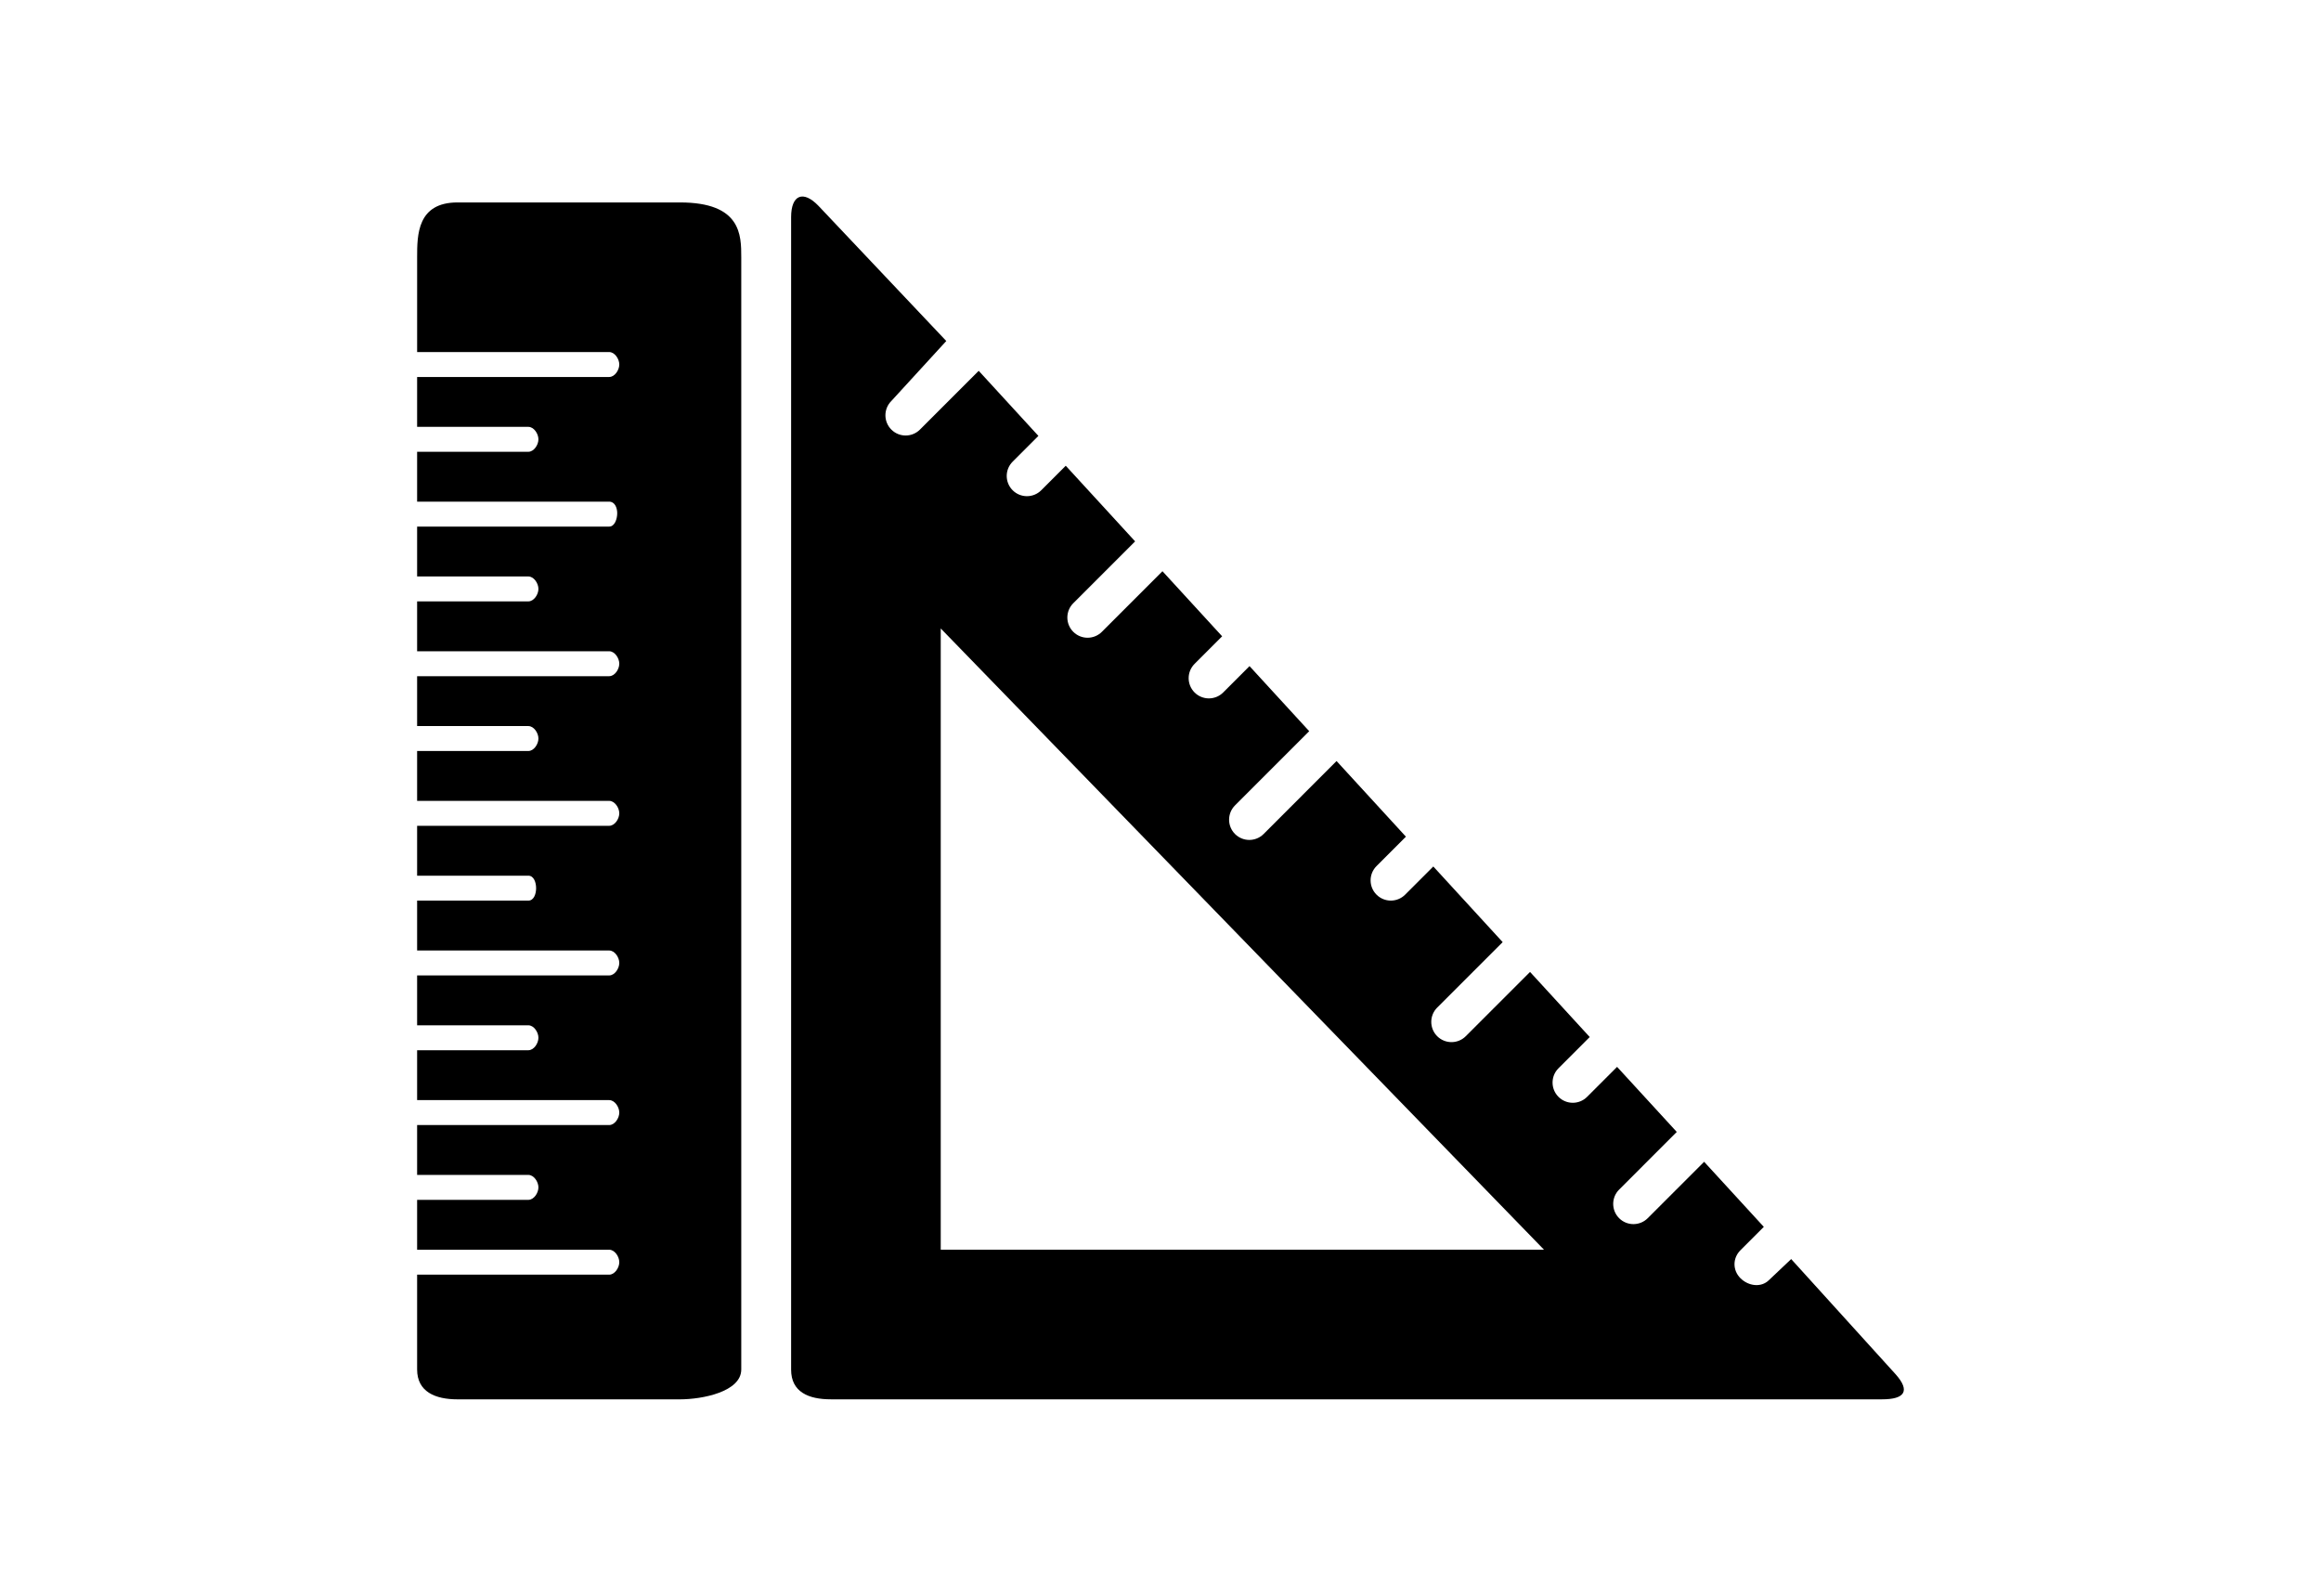
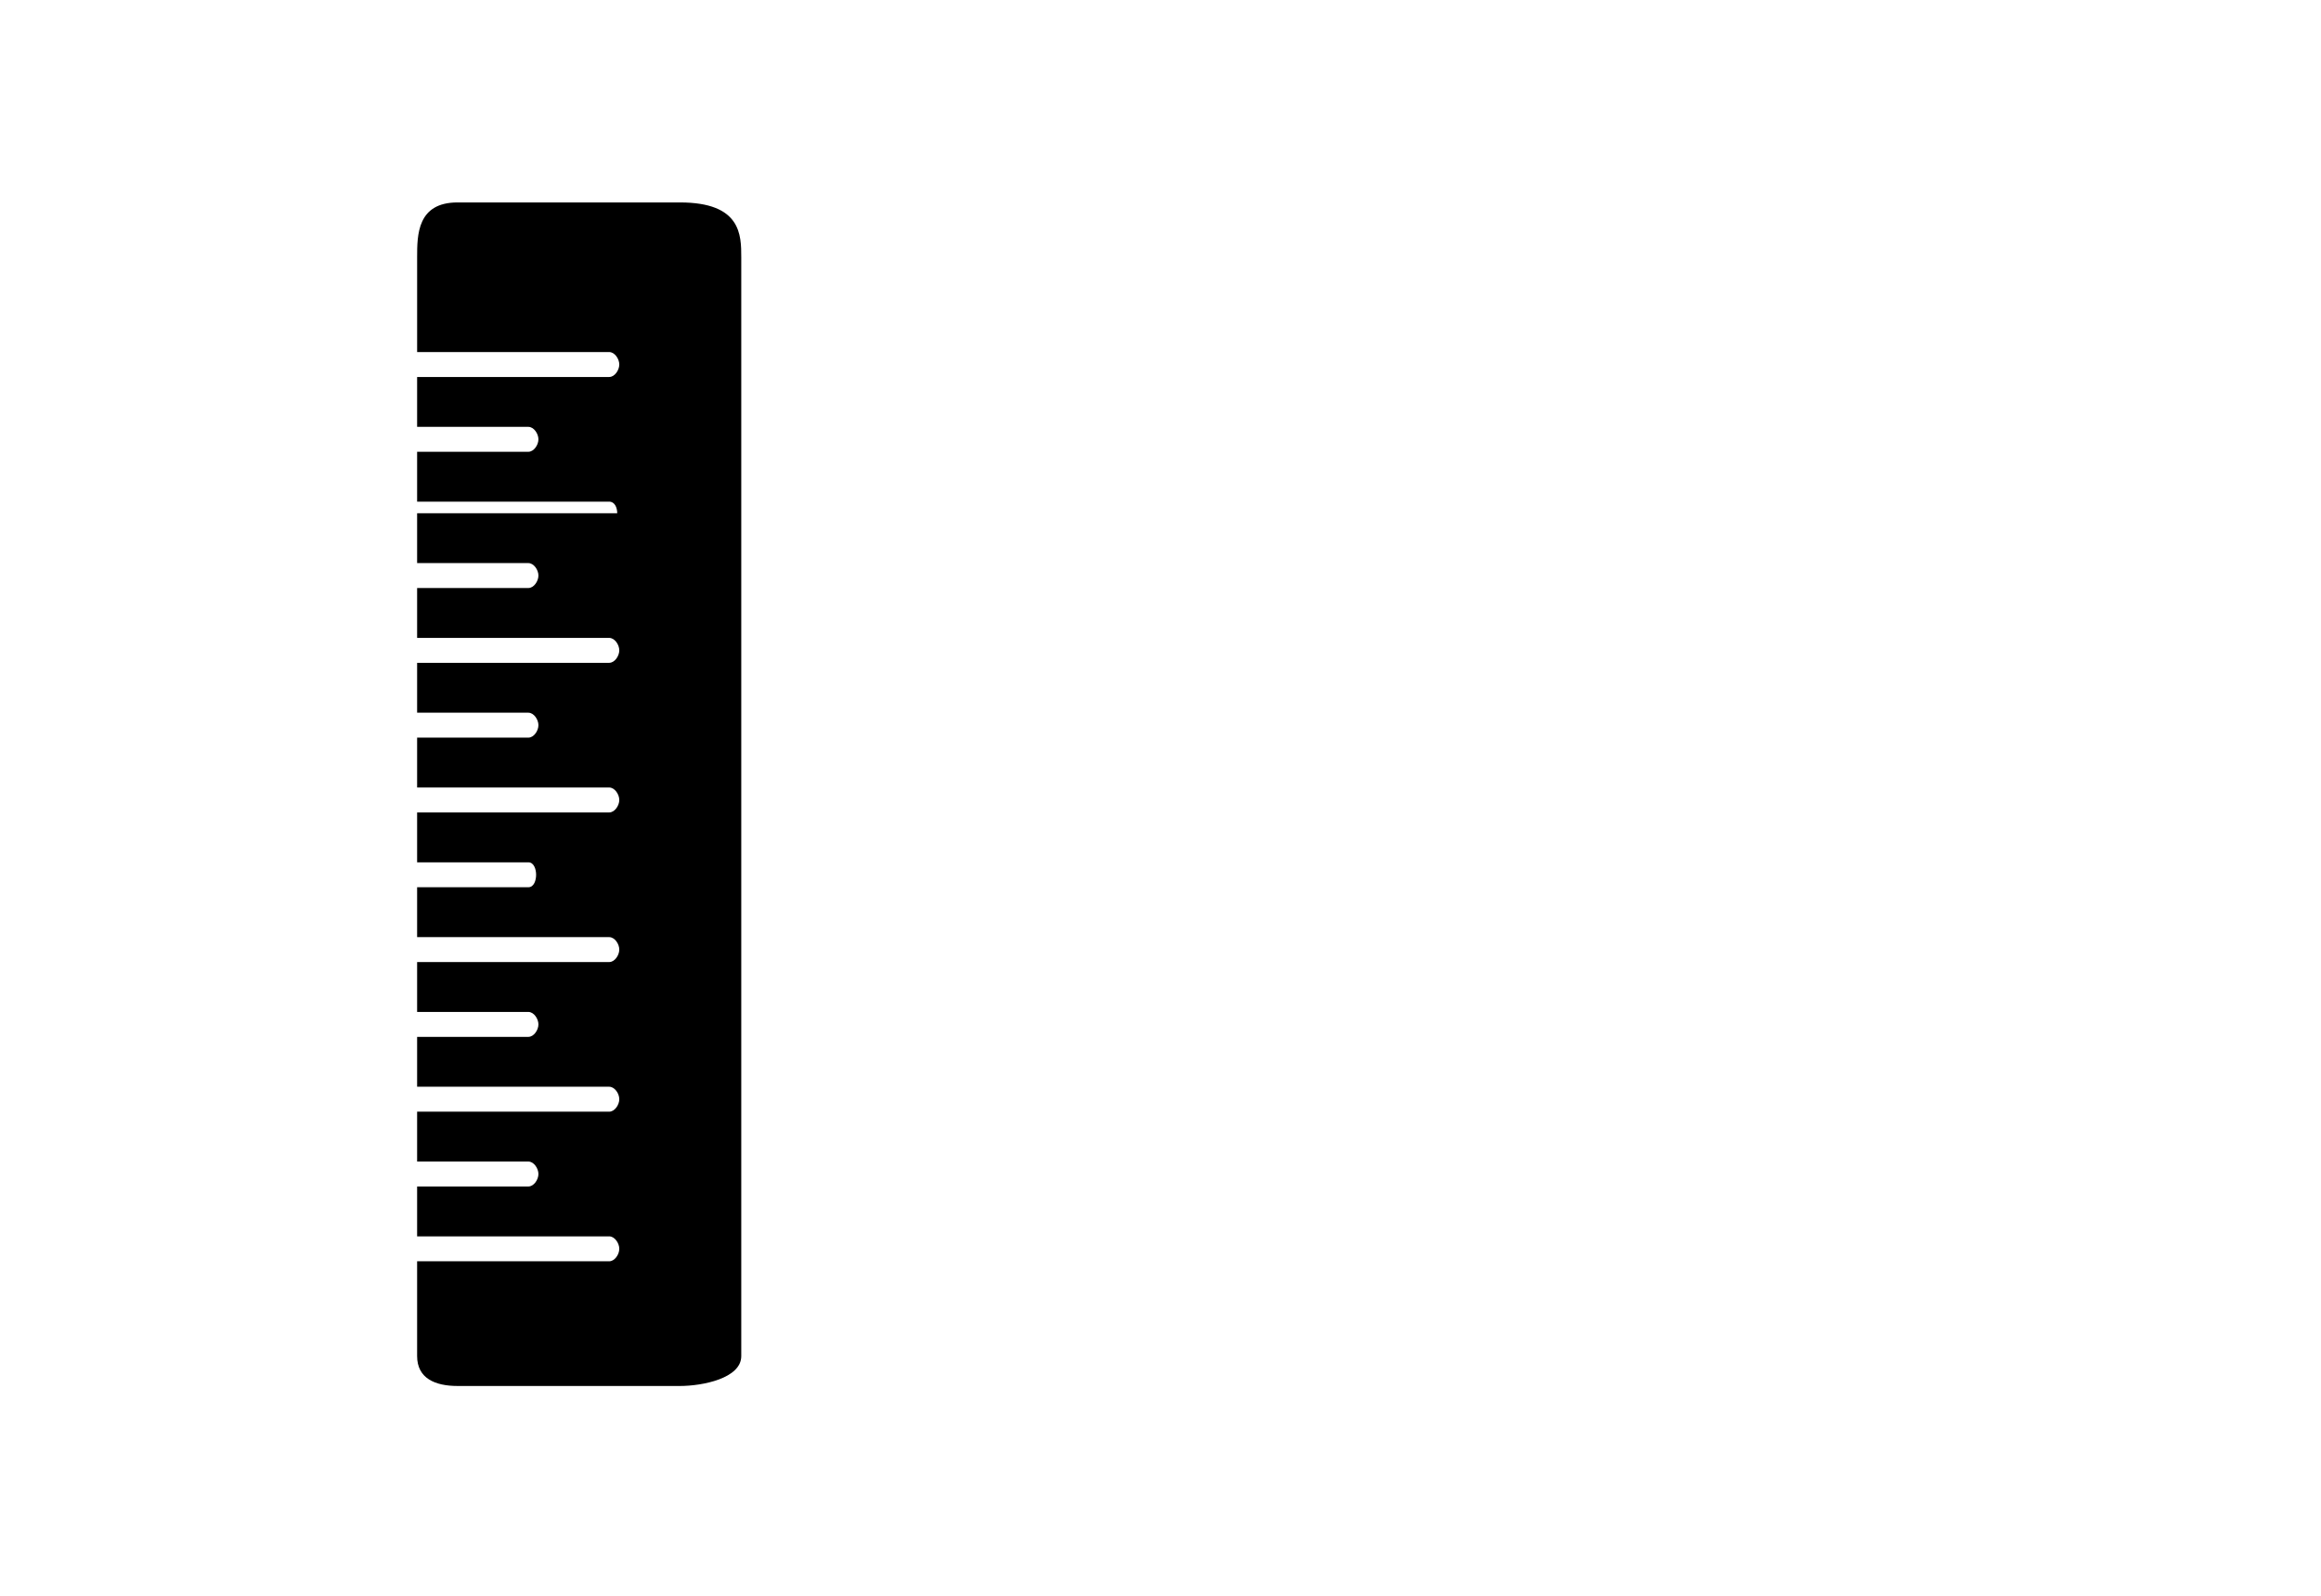
<svg xmlns="http://www.w3.org/2000/svg" version="1.1" id="Layer_1" x="0px" y="0px" width="226.77px" height="155.91px" viewBox="0 0 226.77 155.91" enable-background="new 0 0 226.77 155.91" xml:space="preserve">
  <g>
-     <path d="M66.434,19.778h-21.73c-3.949,0-3.949,3.187-3.949,5.367v9.25H59.52c0.545,0,0.986,0.672,0.986,1.218   c0,0.546-0.443,1.218-0.986,1.218H40.754v4.872H51.62c0.545,0,0.986,0.672,0.986,1.218c0,0.545-0.443,1.218-0.986,1.218H40.754   v4.872H59.52c0.545,0,0.784,0.585,0.784,1.13c0,0.546-0.239,1.306-0.784,1.306H40.754v4.872H51.62c0.545,0,0.986,0.672,0.986,1.218   c0,0.546-0.443,1.218-0.986,1.218H40.754v4.872H59.52c0.545,0,0.986,0.672,0.986,1.218c0,0.545-0.443,1.218-0.986,1.218H40.754   v4.873H51.62c0.545,0,0.986,0.672,0.986,1.218c0,0.546-0.443,1.218-0.986,1.218H40.754v4.872H59.52   c0.545,0,0.986,0.672,0.986,1.219c0,0.545-0.443,1.217-0.986,1.217H40.754v4.873H51.62c0.545,0,0.76,0.674,0.76,1.221   c0,0.545-0.214,1.215-0.76,1.215H40.754v4.873H59.52c0.545,0,0.986,0.672,0.986,1.217c0,0.547-0.443,1.219-0.986,1.219H40.754   v4.872H51.62c0.545,0,0.986,0.673,0.986,1.218c0,0.546-0.443,1.219-0.986,1.219H40.754v4.872H59.52   c0.545,0,0.986,0.672,0.986,1.218s-0.443,1.219-0.986,1.219H40.754v4.871H51.62c0.545,0,0.986,0.673,0.986,1.219   c0,0.545-0.443,1.218-0.986,1.218H40.754v4.872H59.52c0.545,0,0.986,0.672,0.986,1.219c0,0.545-0.443,1.217-0.986,1.217H40.754   v9.26c0,2.184,1.769,2.922,3.952,2.922h21.73c2.18,0,5.988-0.738,5.988-2.922V25.145C72.424,22.965,72.424,19.778,66.434,19.778z" />
-     <path d="M175.005,123.009l-2.165,2.049c-0.772,0.771-2.022,0.589-2.794-0.181c-0.772-0.772-0.772-1.956,0-2.729l2.285-2.285   l-5.832-6.358l-5.511,5.511c-0.772,0.772-2.022,0.772-2.794,0c-0.772-0.772-0.772-2.022,0-2.794l5.632-5.633l-5.832-6.357   l-2.931,2.93c-0.771,0.772-2.021,0.772-2.794,0c-0.772-0.771-0.772-2.021,0-2.794l3.052-3.052l-5.832-6.359l-6.277,6.278   c-0.772,0.772-2.021,0.772-2.795,0c-0.771-0.772-0.771-2.022,0-2.794l6.398-6.397l-6.777-7.389l-2.754,2.753   c-0.771,0.772-2.021,0.772-2.793,0c-0.773-0.771-0.773-2.021,0-2.794l2.871-2.872l-6.777-7.39l-7.127,7.129   c-0.772,0.772-2.022,0.772-2.795,0c-0.771-0.772-0.771-2.022,0-2.795l7.25-7.25l-5.832-6.358l-2.574,2.575   c-0.773,0.772-2.022,0.772-2.795,0c-0.771-0.772-0.771-2.022,0-2.794l2.694-2.694l-5.832-6.358l-5.919,5.92   c-0.772,0.772-2.022,0.772-2.794,0c-0.772-0.772-0.772-2.022,0-2.794l6.042-6.042l-6.777-7.389l-2.395,2.395   c-0.772,0.772-2.022,0.772-2.794,0c-0.772-0.772-0.772-2.022,0-2.794l2.516-2.517l-5.832-6.358l-5.742,5.742   c-0.772,0.772-2.022,0.772-2.794,0c-0.772-0.772-0.772-2.022,0-2.794l5.367-5.861L79.98,20.124   c-1.503-1.576-2.685-1.091-2.685,1.092v112.597c0,2.181,1.698,2.899,3.881,2.899h102.718c2.183,0,2.777-0.799,1.33-2.432   L175.005,123.009z M91.913,122.095V61.399l58.942,60.696H91.913z" />
+     <path d="M66.434,19.778h-21.73c-3.949,0-3.949,3.187-3.949,5.367v9.25H59.52c0.545,0,0.986,0.672,0.986,1.218   c0,0.546-0.443,1.218-0.986,1.218H40.754v4.872H51.62c0.545,0,0.986,0.672,0.986,1.218c0,0.545-0.443,1.218-0.986,1.218H40.754   v4.872H59.52c0.545,0,0.784,0.585,0.784,1.13H40.754v4.872H51.62c0.545,0,0.986,0.672,0.986,1.218   c0,0.546-0.443,1.218-0.986,1.218H40.754v4.872H59.52c0.545,0,0.986,0.672,0.986,1.218c0,0.545-0.443,1.218-0.986,1.218H40.754   v4.873H51.62c0.545,0,0.986,0.672,0.986,1.218c0,0.546-0.443,1.218-0.986,1.218H40.754v4.872H59.52   c0.545,0,0.986,0.672,0.986,1.219c0,0.545-0.443,1.217-0.986,1.217H40.754v4.873H51.62c0.545,0,0.76,0.674,0.76,1.221   c0,0.545-0.214,1.215-0.76,1.215H40.754v4.873H59.52c0.545,0,0.986,0.672,0.986,1.217c0,0.547-0.443,1.219-0.986,1.219H40.754   v4.872H51.62c0.545,0,0.986,0.673,0.986,1.218c0,0.546-0.443,1.219-0.986,1.219H40.754v4.872H59.52   c0.545,0,0.986,0.672,0.986,1.218s-0.443,1.219-0.986,1.219H40.754v4.871H51.62c0.545,0,0.986,0.673,0.986,1.219   c0,0.545-0.443,1.218-0.986,1.218H40.754v4.872H59.52c0.545,0,0.986,0.672,0.986,1.219c0,0.545-0.443,1.217-0.986,1.217H40.754   v9.26c0,2.184,1.769,2.922,3.952,2.922h21.73c2.18,0,5.988-0.738,5.988-2.922V25.145C72.424,22.965,72.424,19.778,66.434,19.778z" />
  </g>
</svg>